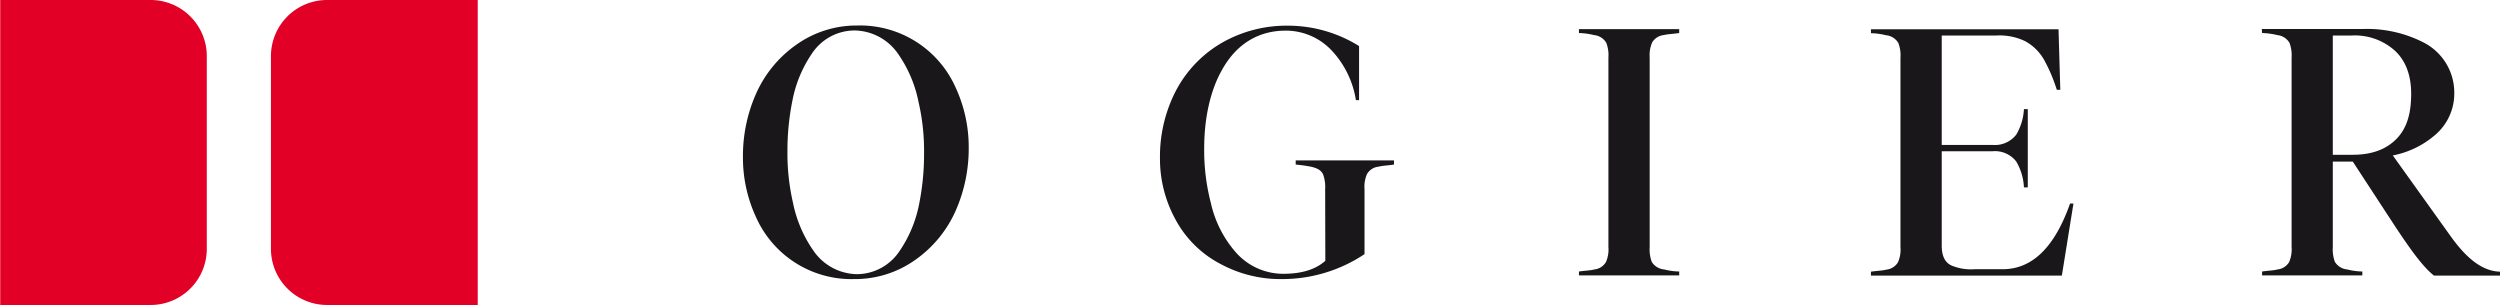
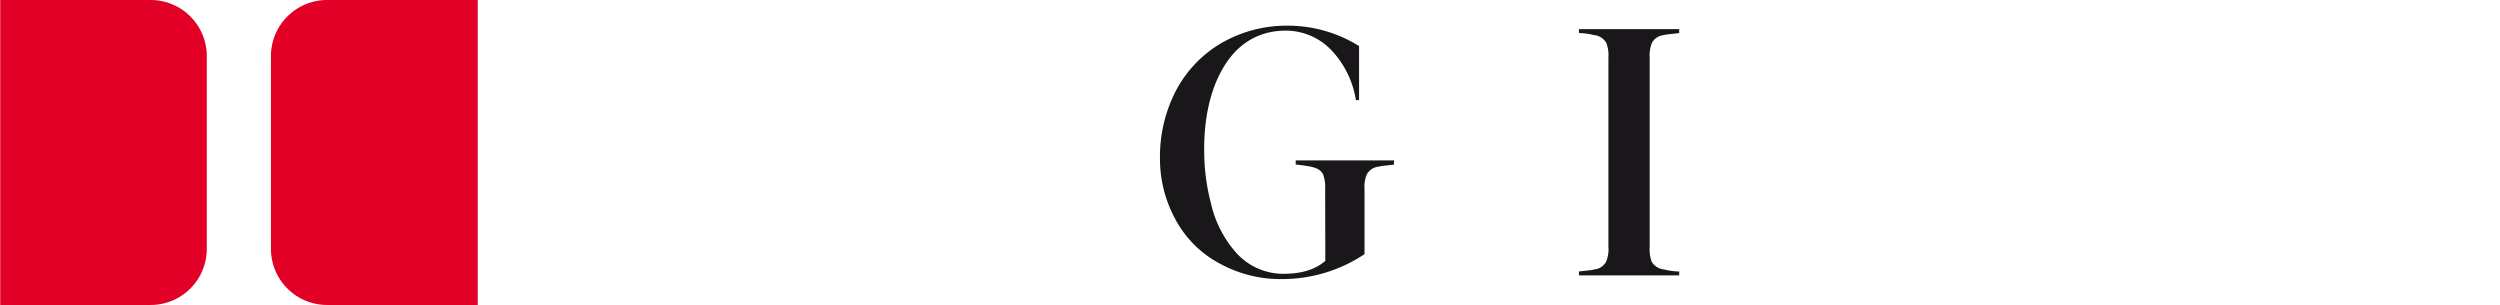
<svg xmlns="http://www.w3.org/2000/svg" id="Calque_1" data-name="Calque 1" viewBox="0 0 448.89 54.76">
  <defs>
    <style>.cls-1{fill:#1a171b;}.cls-2{fill:#e20026;}</style>
  </defs>
-   <path class="cls-1" d="M221,55.2a18.78,18.78,0,0,1,17.66,11.16A25.45,25.45,0,0,1,241,77.08a27.71,27.71,0,0,1-2.33,11.35,21.35,21.35,0,0,1-7.32,8.89,18.62,18.62,0,0,1-10.91,3.41,18.75,18.75,0,0,1-17.65-11.16,25.3,25.3,0,0,1-2.33-10.72,27.54,27.54,0,0,1,2.33-11.35,21.26,21.26,0,0,1,7.31-8.89A18.67,18.67,0,0,1,221,55.2Zm-.57.89a9.22,9.22,0,0,0-7.63,4.22,22.36,22.36,0,0,0-3.46,8.39,45.47,45.47,0,0,0-.89,9.08,39.67,39.67,0,0,0,1,9.27,22.87,22.87,0,0,0,3.66,8.57A9.67,9.67,0,0,0,221,99.85a9.25,9.25,0,0,0,7.63-4.23,22.52,22.52,0,0,0,3.47-8.39,45.49,45.49,0,0,0,.88-9.08,39,39,0,0,0-1-9.26,22.85,22.85,0,0,0-3.65-8.58A9.67,9.67,0,0,0,220.39,56.09Z" transform="translate(-67.06 -50.62)" />
  <path class="cls-1" d="M305,84.59a6.56,6.56,0,0,0-.37-2.65c-.32-.7-1-1.14-2.21-1.39a25.16,25.16,0,0,0-2.71-.38v-.75h17.65v.75c-1.32.19-2.08.19-2.77.38a2.69,2.69,0,0,0-2.08,1.33,5.59,5.59,0,0,0-.44,2.71V96.25a26.6,26.6,0,0,1-14.76,4.48A22.65,22.65,0,0,1,286.18,98a19.27,19.27,0,0,1-8.07-8A22.62,22.62,0,0,1,275.34,79a25.68,25.68,0,0,1,2.77-11.91,21.46,21.46,0,0,1,8.32-8.77,23.33,23.33,0,0,1,11.79-3.09,24.17,24.17,0,0,1,12.87,3.66v9.71h-.57a16.8,16.8,0,0,0-4.1-8.64,11.31,11.31,0,0,0-8.51-3.84c-5,0-9,2.52-11.54,7.25-2,3.59-3.09,8.51-3.09,13.87a37.59,37.59,0,0,0,1.2,9.84,20.07,20.07,0,0,0,4.35,8.7,11.34,11.34,0,0,0,8.7,4c3.22,0,5.74-.76,7.5-2.33Z" transform="translate(-67.06 -50.62)" />
  <path class="cls-1" d="M363.27,60.94V95a6.36,6.36,0,0,0,.38,2.65A2.9,2.9,0,0,0,365.86,99a11.88,11.88,0,0,0,2.71.37v.7h-18v-.7c1.26-.18,2.08-.18,2.77-.37a2.74,2.74,0,0,0,2.08-1.33,5.65,5.65,0,0,0,.44-2.71v-34a6.2,6.2,0,0,0-.38-2.65,2.87,2.87,0,0,0-2.2-1.39,12.57,12.57,0,0,0-2.71-.37v-.7h18v.7c-1.26.19-2.08.19-2.78.37a2.73,2.73,0,0,0-2.08,1.33A5.77,5.77,0,0,0,363.27,60.94Z" transform="translate(-67.06 -50.62)" />
-   <path class="cls-1" d="M439.36,87.17l-2.08,12.93H403v-.7c1.27-.18,2.09-.18,2.78-.37a2.76,2.76,0,0,0,2.08-1.33,5.65,5.65,0,0,0,.44-2.71v-34a6.2,6.2,0,0,0-.38-2.65,2.87,2.87,0,0,0-2.2-1.39,12.58,12.58,0,0,0-2.72-.37v-.7h33.68L437,66.74h-.63a28.88,28.88,0,0,0-2.08-5A8.68,8.68,0,0,0,430.66,58a10.54,10.54,0,0,0-5.17-1h-9.78V76.64h9.08a4.86,4.86,0,0,0,4.29-1.83,10,10,0,0,0,1.39-4.6h.69V84.27h-.69a10,10,0,0,0-1.39-4.66,4.84,4.84,0,0,0-4.29-1.83h-9.08v16.9c0,1.82.51,3,1.7,3.59a9.06,9.06,0,0,0,4.23.69h5c5.3,0,9.33-3.91,12.11-11.79Z" transform="translate(-67.06 -50.62)" />
-   <path class="cls-1" d="M473.19,55.83h18a22.26,22.26,0,0,1,11,2.4,10.1,10.1,0,0,1,5.55,9.14,9.74,9.74,0,0,1-3.47,7.51,16.31,16.31,0,0,1-7.57,3.65L507,92.91c3.09,4.35,5.93,6.43,9,6.49v.7H504.09c-1.83-1.45-3.91-4.16-7.38-9.46l-7.19-11h-3.59V95a6.36,6.36,0,0,0,.38,2.65A2.9,2.9,0,0,0,488.52,99a11.88,11.88,0,0,0,2.71.37v.7h-18v-.7c1.26-.18,2.08-.18,2.78-.37a2.76,2.76,0,0,0,2.08-1.33,5.77,5.77,0,0,0,.44-2.71v-34a6.36,6.36,0,0,0-.38-2.65,2.87,2.87,0,0,0-2.2-1.39,12.68,12.68,0,0,0-2.72-.37ZM489.27,57h-3.34V78.41h3.59c3.47,0,6.06-1,7.89-2.9S500,71,500,67.44c0-3.22-.94-5.87-2.9-7.7A10.75,10.75,0,0,0,489.27,57Z" transform="translate(-67.06 -50.62)" />
  <path class="cls-2" d="M125.79,50.62A10.08,10.08,0,0,0,115.71,60.7V95.3a10.08,10.08,0,0,0,10.08,10.08h27.05V50.62Z" transform="translate(-67.06 -50.62)" />
  <path class="cls-2" d="M94.1,50.62h-27v54.76h27A10.08,10.08,0,0,0,104.19,95.3V60.7A10.08,10.08,0,0,0,94.1,50.62Z" transform="translate(-67.06 -50.62)" />
</svg>